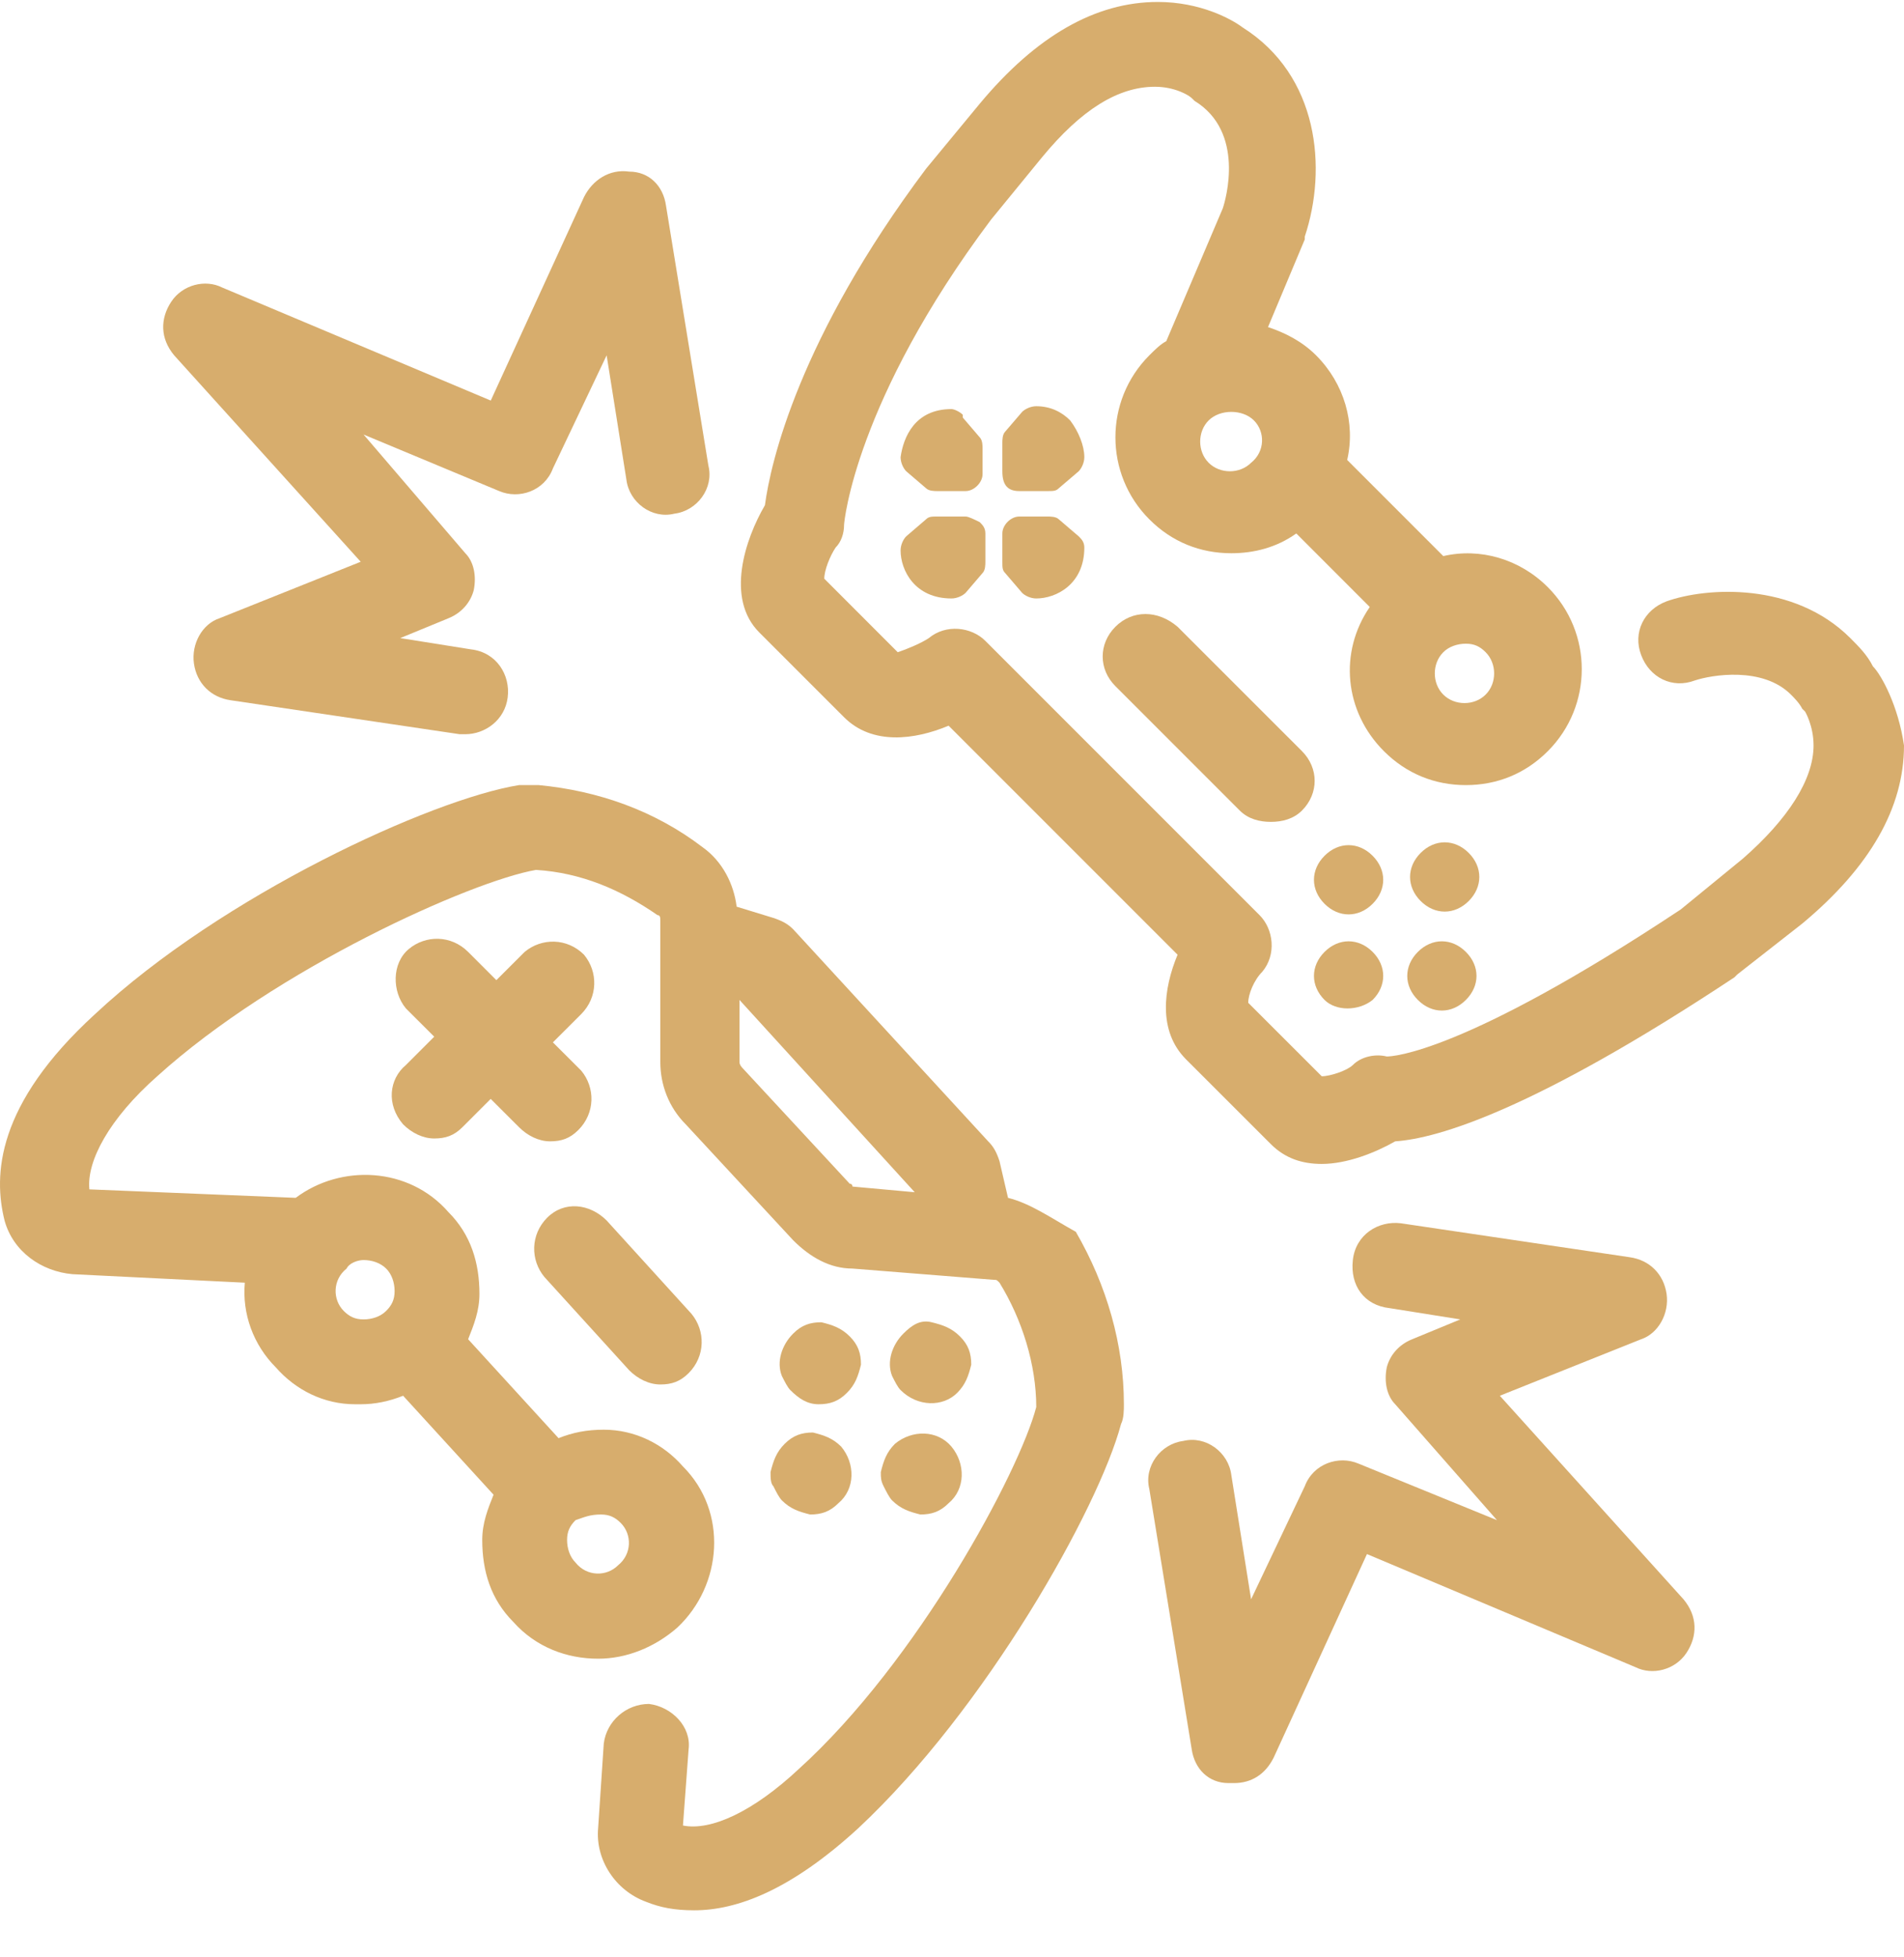
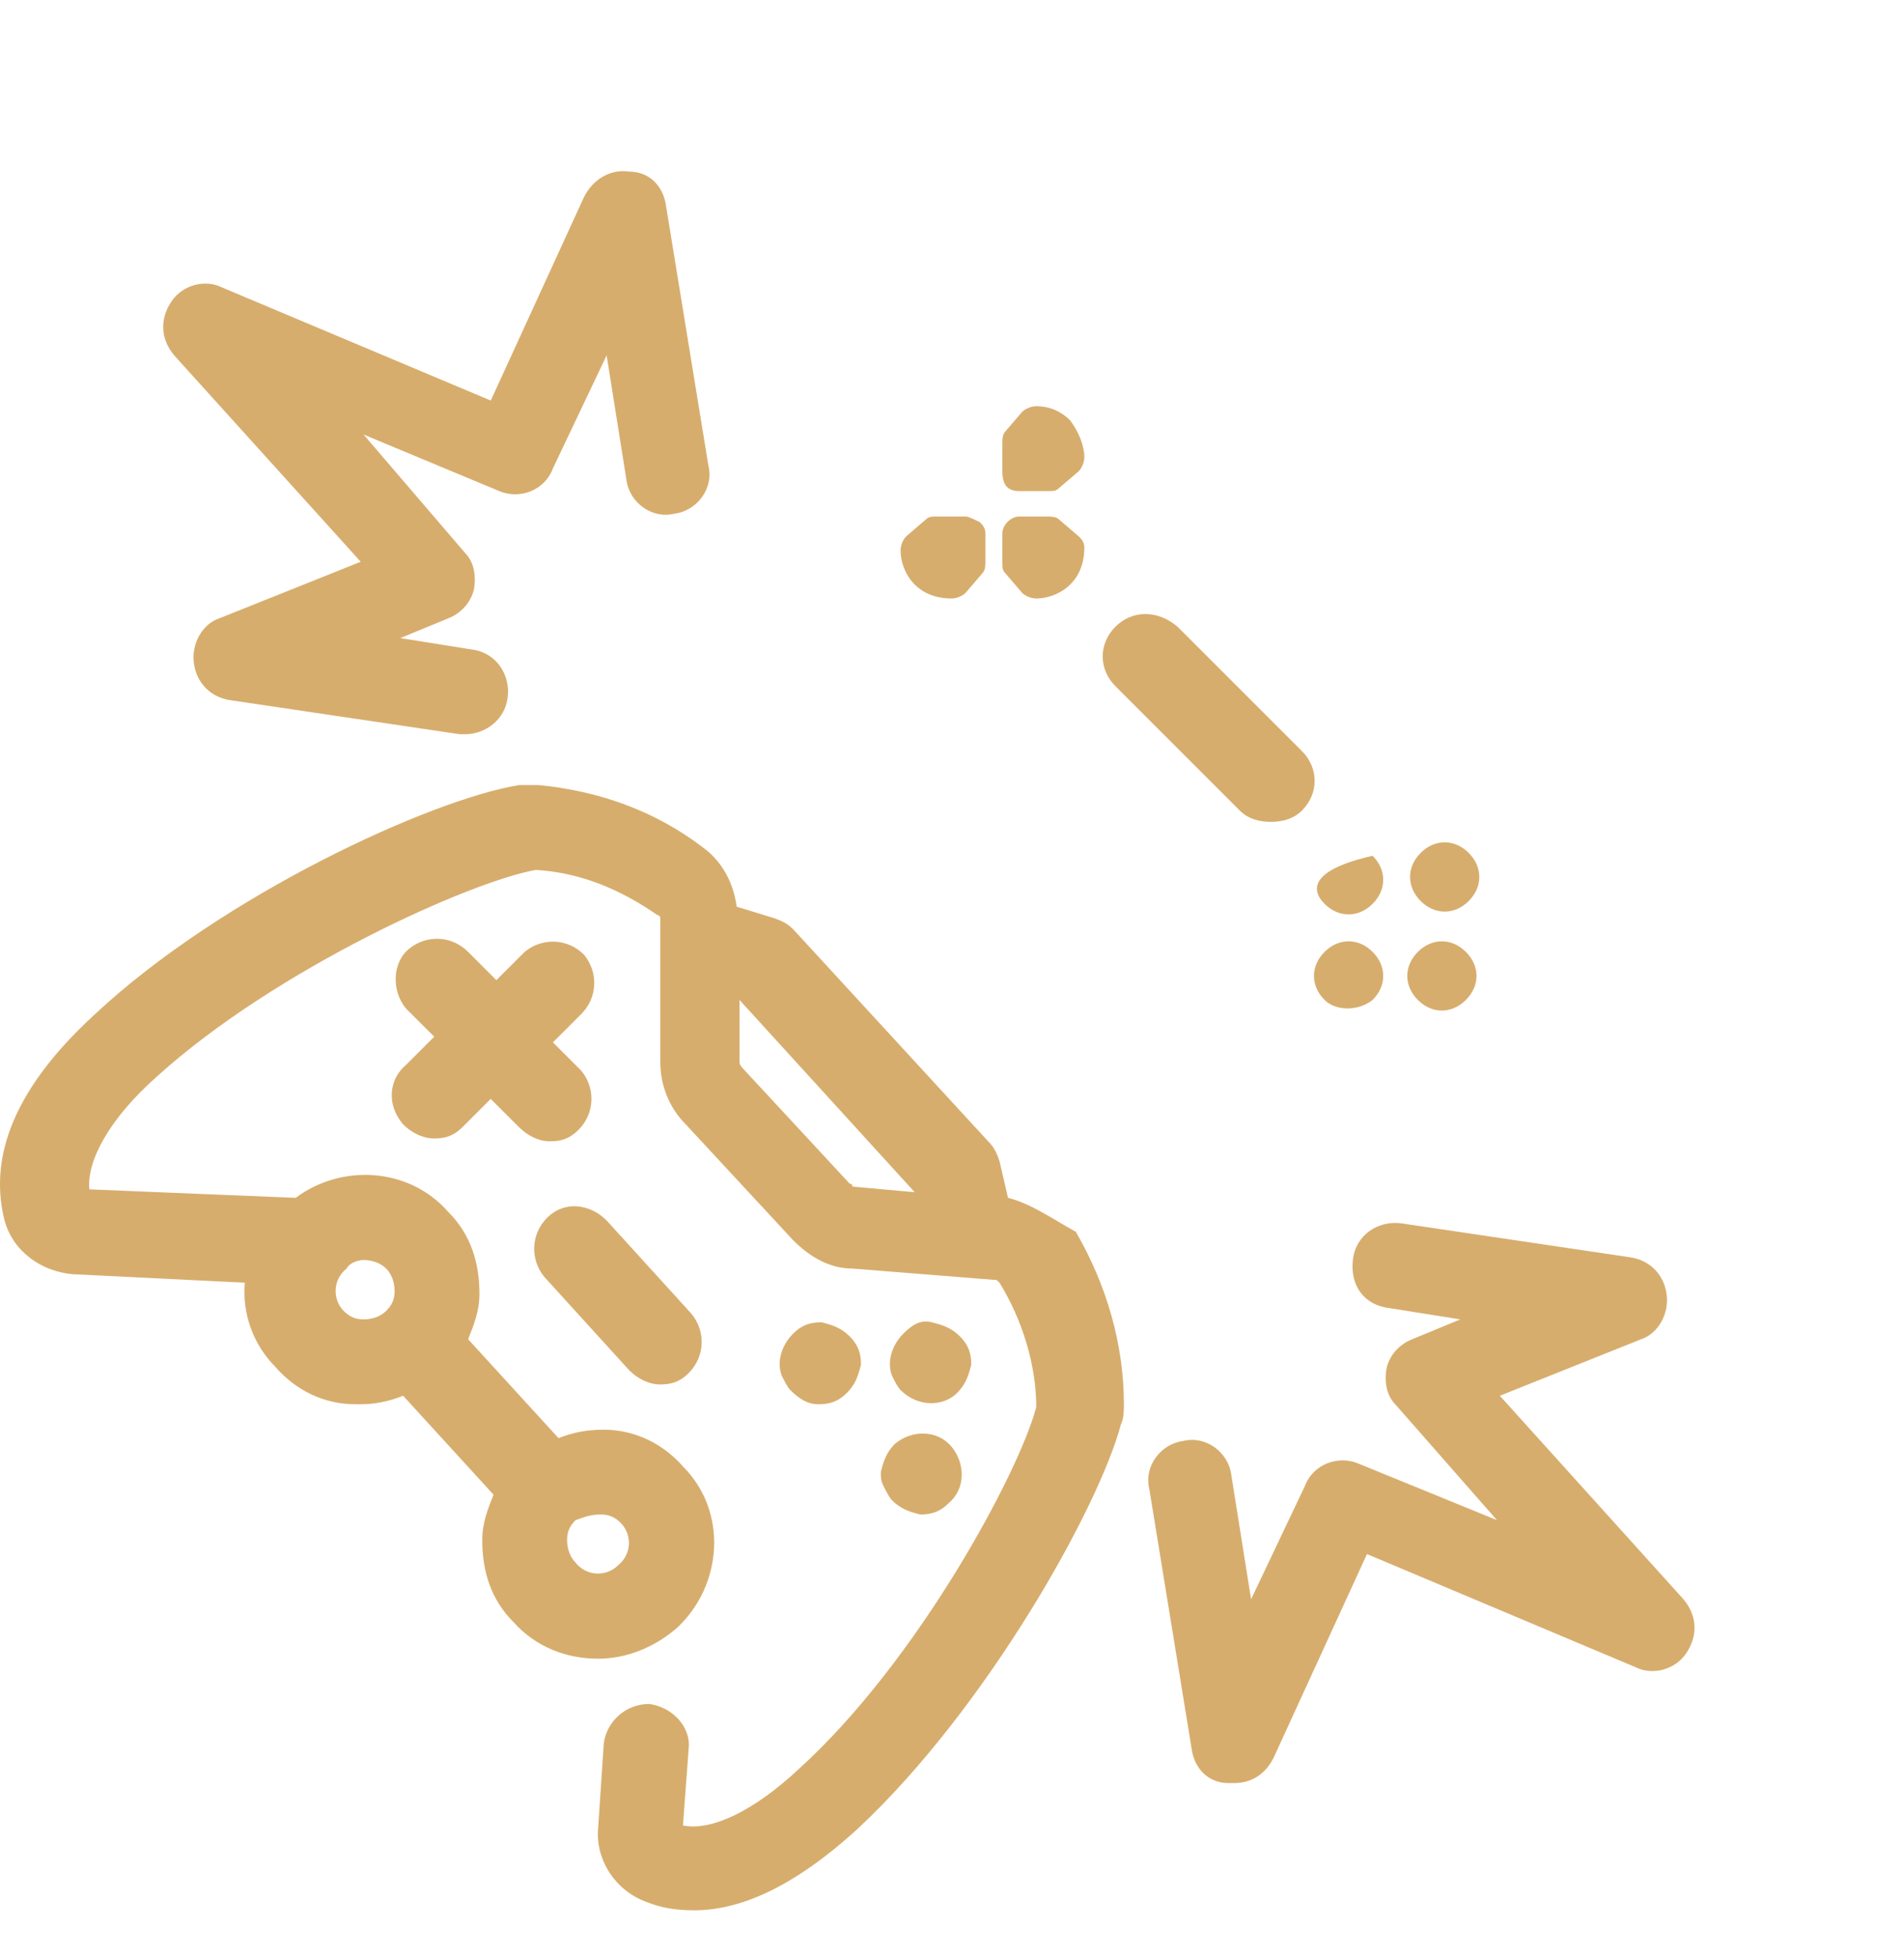
<svg xmlns="http://www.w3.org/2000/svg" width="36" height="37" viewBox="0 0 36 37" fill="none">
  <path d="M19.059 22.643L18.898 21.949C18.845 21.788 18.791 21.681 18.684 21.575L14.997 17.566C14.89 17.459 14.783 17.406 14.623 17.352L13.928 17.139C13.875 16.711 13.661 16.284 13.287 16.017C12.378 15.322 11.309 14.948 10.187 14.841C10.08 14.841 9.92 14.841 9.813 14.841C8.156 15.108 4.201 16.925 1.797 19.17C-0.074 20.88 -0.127 22.216 0.086 23.071C0.247 23.659 0.781 24.033 1.369 24.086L4.629 24.247C4.576 24.834 4.789 25.422 5.217 25.85C5.591 26.277 6.125 26.545 6.713 26.545C6.767 26.545 6.767 26.545 6.82 26.545C7.087 26.545 7.355 26.491 7.622 26.384L9.332 28.255C9.225 28.522 9.118 28.789 9.118 29.11C9.118 29.698 9.279 30.232 9.706 30.66C10.134 31.141 10.722 31.355 11.309 31.355C11.844 31.355 12.378 31.141 12.806 30.767C13.661 29.965 13.768 28.576 12.913 27.721C12.539 27.293 12.004 27.026 11.416 27.026C11.096 27.026 10.828 27.079 10.561 27.186L8.851 25.316C8.958 25.048 9.065 24.781 9.065 24.46C9.065 23.873 8.904 23.338 8.477 22.911C7.729 22.055 6.446 22.002 5.591 22.643L1.69 22.483C1.636 21.949 2.064 21.147 2.972 20.345C5.217 18.314 8.904 16.658 10.134 16.444C10.989 16.497 11.737 16.818 12.432 17.299C12.485 17.299 12.485 17.352 12.485 17.406V20.078C12.485 20.506 12.645 20.933 12.966 21.254L14.997 23.445C15.318 23.766 15.692 23.98 16.119 23.98L18.791 24.193C18.845 24.193 18.845 24.193 18.898 24.247C19.326 24.941 19.593 25.797 19.593 26.598C19.272 27.827 17.348 31.408 15.104 33.439C14.249 34.24 13.447 34.615 12.913 34.508L13.02 33.065C13.073 32.637 12.699 32.263 12.271 32.21C11.844 32.21 11.47 32.53 11.416 32.958L11.309 34.561C11.256 35.149 11.63 35.737 12.218 35.951C12.485 36.058 12.752 36.111 13.126 36.111C13.928 36.111 14.944 35.737 16.226 34.561C18.631 32.317 20.769 28.522 21.196 26.919C21.25 26.812 21.25 26.652 21.25 26.545C21.25 25.422 20.929 24.3 20.341 23.285C19.86 23.017 19.486 22.75 19.059 22.643ZM11.363 28.629C11.523 28.629 11.63 28.682 11.737 28.789C11.951 29.003 11.951 29.377 11.684 29.591C11.47 29.805 11.096 29.805 10.882 29.538C10.775 29.431 10.722 29.27 10.722 29.11C10.722 28.95 10.775 28.843 10.882 28.736C11.042 28.682 11.149 28.629 11.363 28.629C11.309 28.629 11.309 28.629 11.363 28.629ZM6.874 23.819C7.034 23.819 7.194 23.873 7.301 23.98C7.408 24.086 7.461 24.247 7.461 24.407C7.461 24.567 7.408 24.674 7.301 24.781C7.194 24.888 7.034 24.941 6.874 24.941C6.713 24.941 6.606 24.888 6.499 24.781C6.286 24.567 6.286 24.193 6.553 23.98C6.606 23.873 6.767 23.819 6.874 23.819ZM16.066 22.376L14.035 20.185C14.035 20.185 13.982 20.132 13.982 20.078V18.902L17.295 22.537L16.119 22.43C16.119 22.43 16.119 22.376 16.066 22.376Z" fill="#D7AD6D" />
-   <path d="M14.623 28.095C14.676 28.201 14.73 28.308 14.783 28.362C14.943 28.522 15.104 28.576 15.318 28.629C15.531 28.629 15.692 28.576 15.852 28.415C16.173 28.148 16.173 27.667 15.905 27.346C15.745 27.186 15.585 27.133 15.371 27.079C15.157 27.079 14.997 27.133 14.836 27.293C14.676 27.453 14.623 27.614 14.569 27.827C14.569 27.934 14.569 28.041 14.623 28.095Z" fill="#D7AD6D" />
  <path d="M15.478 26.545C15.692 26.545 15.852 26.491 16.012 26.331C16.173 26.171 16.226 26.01 16.279 25.796C16.279 25.583 16.226 25.422 16.066 25.262C15.905 25.102 15.745 25.048 15.531 24.995C15.318 24.995 15.157 25.048 14.997 25.209C14.783 25.422 14.676 25.743 14.783 26.01C14.837 26.117 14.89 26.224 14.943 26.277C15.104 26.438 15.264 26.545 15.478 26.545Z" fill="#D7AD6D" />
  <path d="M16.707 28.095C16.761 28.201 16.814 28.308 16.867 28.362C17.028 28.522 17.188 28.576 17.402 28.629C17.616 28.629 17.776 28.576 17.936 28.415C18.257 28.148 18.257 27.667 17.99 27.346C17.723 27.026 17.241 27.026 16.921 27.293C16.761 27.453 16.707 27.613 16.654 27.827C16.654 27.934 16.654 27.988 16.707 28.095Z" fill="#D7AD6D" />
  <path d="M18.097 26.331C18.257 26.171 18.311 26.01 18.364 25.797C18.364 25.583 18.311 25.422 18.15 25.262C17.99 25.102 17.829 25.048 17.616 24.995C17.402 24.941 17.242 25.048 17.081 25.209C16.867 25.422 16.761 25.743 16.867 26.01C16.921 26.117 16.974 26.224 17.028 26.277C17.349 26.598 17.829 26.598 18.097 26.331Z" fill="#D7AD6D" />
  <path d="M7.622 21.254C7.782 21.414 7.996 21.521 8.21 21.521C8.423 21.521 8.584 21.468 8.744 21.307L9.278 20.773L9.813 21.307C9.973 21.468 10.187 21.575 10.401 21.575C10.615 21.575 10.775 21.521 10.935 21.361C11.256 21.04 11.256 20.559 10.989 20.238L10.454 19.704L10.989 19.17C11.309 18.849 11.309 18.368 11.042 18.047C10.722 17.727 10.241 17.727 9.92 17.994L9.385 18.528L8.851 17.994C8.53 17.673 8.049 17.673 7.729 17.94C7.408 18.208 7.408 18.742 7.675 19.063L8.21 19.597L7.675 20.132C7.355 20.399 7.301 20.88 7.622 21.254Z" fill="#D7AD6D" />
  <path d="M11.897 25.903C12.058 26.064 12.271 26.171 12.485 26.171C12.699 26.171 12.859 26.117 13.02 25.957C13.34 25.636 13.34 25.155 13.073 24.834L11.47 23.071C11.149 22.75 10.668 22.697 10.347 23.017C10.027 23.338 10.027 23.819 10.294 24.14L11.897 25.903Z" fill="#D7AD6D" />
  <path d="M6.82 10.619L4.148 11.688C3.827 11.794 3.614 12.168 3.667 12.543C3.72 12.917 3.988 13.184 4.362 13.237L8.691 13.879C8.744 13.879 8.744 13.879 8.798 13.879C9.172 13.879 9.546 13.611 9.599 13.184C9.653 12.756 9.385 12.329 8.904 12.275L7.568 12.062L8.477 11.688C8.744 11.581 8.904 11.367 8.958 11.153C9.011 10.886 8.958 10.619 8.798 10.458L6.874 8.214L9.439 9.283C9.813 9.443 10.294 9.283 10.454 8.855L11.47 6.717L11.844 9.069C11.897 9.496 12.325 9.817 12.752 9.71C13.18 9.657 13.501 9.229 13.394 8.802L12.592 3.885C12.539 3.511 12.271 3.244 11.897 3.244C11.523 3.19 11.203 3.404 11.042 3.725L9.279 7.572L4.201 5.435C3.881 5.274 3.453 5.381 3.239 5.702C3.026 6.023 3.026 6.397 3.293 6.717L6.82 10.619Z" fill="#D7AD6D" />
  <path d="M28.358 26.384L31.03 25.316C31.351 25.209 31.564 24.834 31.511 24.46C31.457 24.086 31.19 23.819 30.816 23.766L26.487 23.124C26.06 23.071 25.632 23.338 25.579 23.819C25.525 24.3 25.792 24.674 26.273 24.728L27.61 24.941L26.701 25.316C26.434 25.422 26.273 25.636 26.22 25.85C26.167 26.117 26.22 26.384 26.38 26.545L28.304 28.736L25.686 27.667C25.311 27.507 24.831 27.667 24.67 28.095L23.655 30.232L23.281 27.881C23.227 27.453 22.8 27.133 22.372 27.239C21.945 27.293 21.624 27.72 21.731 28.148L22.532 33.065C22.586 33.439 22.853 33.706 23.227 33.706C23.281 33.706 23.281 33.706 23.334 33.706C23.655 33.706 23.922 33.546 24.082 33.225L25.846 29.377L30.923 31.515C31.244 31.675 31.671 31.568 31.885 31.248C32.099 30.927 32.099 30.553 31.831 30.232L28.358 26.384Z" fill="#D7AD6D" />
-   <path d="M25.953 17.085C26.22 16.818 26.22 16.444 25.953 16.177C25.686 15.909 25.311 15.909 25.044 16.177C24.777 16.444 24.777 16.818 25.044 17.085C25.311 17.352 25.686 17.352 25.953 17.085Z" fill="#D7AD6D" />
+   <path d="M25.953 17.085C26.22 16.818 26.22 16.444 25.953 16.177C24.777 16.444 24.777 16.818 25.044 17.085C25.311 17.352 25.686 17.352 25.953 17.085Z" fill="#D7AD6D" />
  <path d="M26.808 17.994C26.541 18.261 26.541 18.635 26.808 18.902C27.075 19.17 27.449 19.17 27.716 18.902C27.984 18.635 27.984 18.261 27.716 17.994C27.449 17.727 27.075 17.727 26.808 17.994Z" fill="#D7AD6D" />
  <path d="M27.77 16.123C27.503 15.856 27.128 15.856 26.861 16.123C26.594 16.39 26.594 16.765 26.861 17.032C27.128 17.299 27.503 17.299 27.77 17.032C28.037 16.765 28.037 16.39 27.77 16.123Z" fill="#D7AD6D" />
  <path d="M25.953 18.902C26.22 18.635 26.22 18.261 25.953 17.994C25.686 17.727 25.311 17.727 25.044 17.994C24.777 18.261 24.777 18.635 25.044 18.902C25.258 19.116 25.686 19.116 25.953 18.902Z" fill="#D7AD6D" />
  <path d="M18.257 9.764H17.723C17.616 9.764 17.562 9.764 17.509 9.817L17.135 10.138C17.081 10.191 17.028 10.298 17.028 10.405C17.028 10.779 17.295 11.313 17.99 11.313C18.097 11.313 18.203 11.26 18.257 11.207L18.578 10.832C18.631 10.779 18.631 10.672 18.631 10.619V10.084C18.631 9.977 18.578 9.924 18.524 9.87C18.417 9.817 18.31 9.764 18.257 9.764Z" fill="#D7AD6D" />
  <path d="M19.272 9.283H19.807C19.914 9.283 19.967 9.283 20.02 9.229L20.395 8.909C20.448 8.855 20.502 8.748 20.502 8.641C20.502 8.428 20.395 8.16 20.234 7.947C20.074 7.786 19.86 7.679 19.593 7.679C19.486 7.679 19.379 7.733 19.326 7.786L19.005 8.16C18.952 8.214 18.952 8.321 18.952 8.374V8.909C18.952 9.176 19.059 9.283 19.272 9.283Z" fill="#D7AD6D" />
  <path d="M19.326 11.207C19.379 11.26 19.486 11.313 19.593 11.313C19.967 11.313 20.502 11.046 20.502 10.351C20.502 10.245 20.448 10.191 20.395 10.138L20.02 9.817C19.967 9.764 19.86 9.764 19.807 9.764H19.272C19.112 9.764 18.952 9.924 18.952 10.084V10.619C18.952 10.726 18.952 10.779 19.005 10.832L19.326 11.207Z" fill="#D7AD6D" />
-   <path d="M18.578 8.481C18.578 8.428 18.578 8.321 18.524 8.267L18.204 7.893C18.204 7.893 18.204 7.893 18.204 7.84C18.15 7.786 18.043 7.733 17.99 7.733C17.295 7.733 17.081 8.267 17.028 8.641C17.028 8.748 17.081 8.855 17.135 8.909L17.509 9.229C17.562 9.283 17.669 9.283 17.723 9.283H18.257C18.417 9.283 18.578 9.122 18.578 8.962V8.481Z" fill="#D7AD6D" />
-   <path d="M35.412 12.596C35.305 12.382 35.145 12.222 34.985 12.062C33.916 10.993 32.259 11.1 31.511 11.367C31.083 11.527 30.869 11.955 31.03 12.382C31.19 12.81 31.618 13.024 32.045 12.863C32.366 12.756 33.328 12.596 33.862 13.13C33.916 13.184 34.023 13.291 34.076 13.398L34.13 13.451C34.13 13.451 34.29 13.718 34.29 14.092C34.29 14.734 33.809 15.482 32.954 16.23L31.778 17.192C27.663 19.918 26.327 19.971 26.22 19.971C26.006 19.918 25.739 19.971 25.579 20.132C25.472 20.238 25.151 20.345 24.991 20.345L23.601 18.956C23.601 18.796 23.708 18.528 23.868 18.368C24.136 18.047 24.082 17.566 23.815 17.299L18.631 12.115C18.364 11.848 17.883 11.794 17.562 12.062C17.402 12.168 17.135 12.275 16.974 12.329L15.585 10.939C15.585 10.779 15.692 10.512 15.799 10.351C15.905 10.245 15.959 10.084 15.959 9.924C15.959 9.87 16.173 7.572 18.738 4.152L19.7 2.976C20.448 2.068 21.143 1.64 21.838 1.64C22.212 1.64 22.479 1.801 22.532 1.854L22.586 1.907C23.548 2.495 23.174 3.778 23.12 3.938L22.051 6.45C21.945 6.504 21.838 6.61 21.731 6.717C20.876 7.572 20.876 8.962 21.731 9.817C22.158 10.245 22.693 10.458 23.281 10.458C23.708 10.458 24.136 10.351 24.51 10.084L25.899 11.474C25.311 12.329 25.418 13.451 26.166 14.199C26.594 14.627 27.128 14.841 27.716 14.841C28.304 14.841 28.839 14.627 29.266 14.199C30.121 13.344 30.121 11.955 29.266 11.1C28.732 10.565 27.984 10.351 27.289 10.512L25.472 8.695C25.632 8 25.418 7.252 24.884 6.717C24.617 6.45 24.296 6.29 23.975 6.183L24.67 4.526V4.473C25.098 3.19 24.937 1.427 23.494 0.518C23.281 0.358 22.693 0.037 21.891 0.037C20.715 0.037 19.593 0.678 18.524 1.961L17.509 3.19C15.104 6.397 14.569 8.748 14.463 9.55C14.088 10.191 13.714 11.313 14.356 11.955L15.959 13.558C16.493 14.092 17.295 13.986 17.936 13.718L22.265 18.047C21.998 18.689 21.891 19.49 22.425 20.025L24.029 21.628C24.296 21.895 24.617 22.002 24.991 22.002C25.472 22.002 26.006 21.788 26.38 21.575C27.182 21.521 28.999 20.987 32.793 18.475L32.847 18.421L34.076 17.459C35.359 16.39 36 15.268 36 14.092C35.893 13.344 35.572 12.756 35.412 12.596ZM23.655 8.748C23.441 8.962 23.067 8.962 22.853 8.748C22.639 8.534 22.639 8.16 22.853 7.947C22.96 7.84 23.12 7.786 23.281 7.786C23.441 7.786 23.601 7.84 23.708 7.947C23.922 8.16 23.922 8.534 23.655 8.748ZM28.09 12.329C28.304 12.543 28.304 12.917 28.09 13.13C27.877 13.344 27.503 13.344 27.289 13.13C27.075 12.917 27.075 12.543 27.289 12.329C27.396 12.222 27.556 12.168 27.716 12.168C27.877 12.168 27.984 12.222 28.09 12.329Z" fill="#D7AD6D" />
  <path d="M21.089 11.848C20.769 12.169 20.769 12.65 21.089 12.97L23.441 15.322C23.601 15.482 23.815 15.536 24.029 15.536C24.243 15.536 24.456 15.482 24.617 15.322C24.937 15.001 24.937 14.52 24.617 14.199L22.265 11.848C21.891 11.527 21.41 11.527 21.089 11.848Z" fill="#D7AD6D" />
</svg>